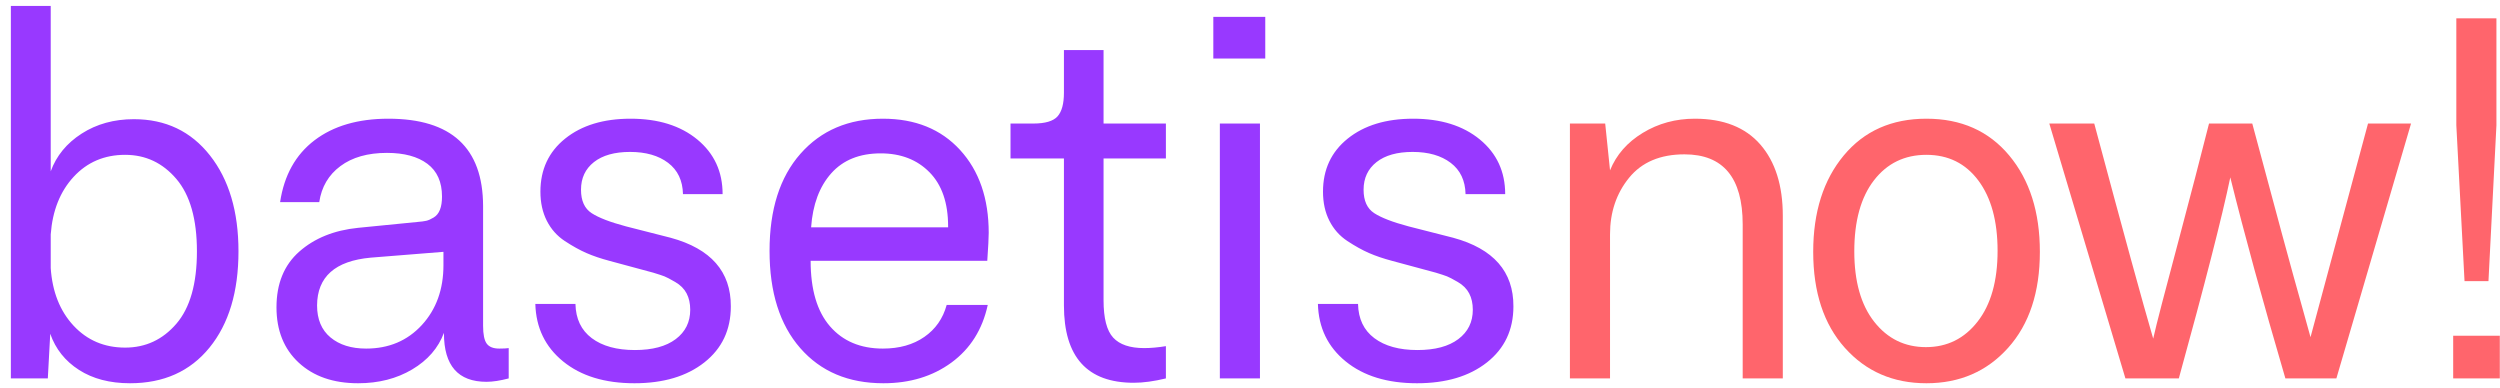
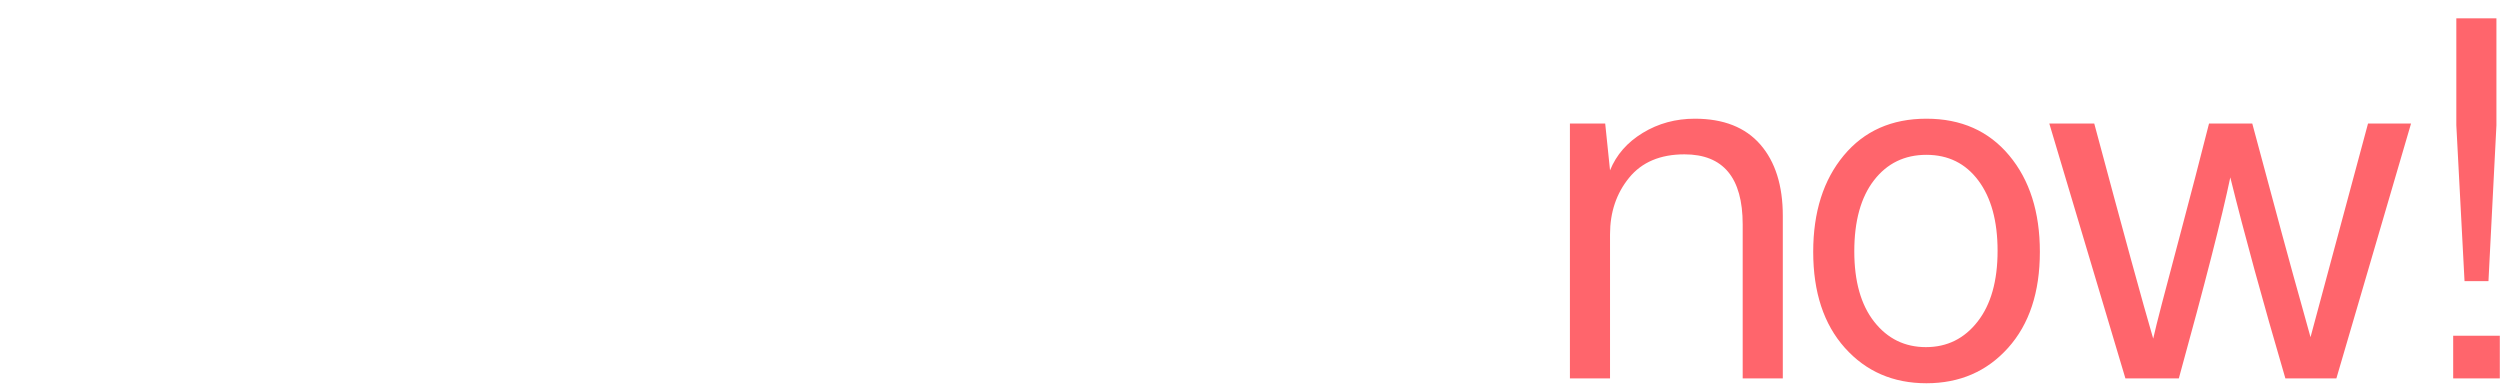
<svg xmlns="http://www.w3.org/2000/svg" width="187" height="29" viewBox="0 0 187 29" fill="none">
-   <path fill-rule="evenodd" clip-rule="evenodd" d="M9.723 28.667C12.241 28.667 14.224 27.779 15.67 26.001C17.116 24.224 17.838 21.823 17.838 18.8C17.838 15.826 17.128 13.434 15.706 11.627C14.284 9.819 12.386 8.915 10.012 8.915C8.53 8.915 7.229 9.275 6.108 9.994C4.987 10.714 4.216 11.654 3.794 12.815V0.444H0.812V28.305H3.577L3.758 24.967C4.156 26.104 4.873 27.005 5.909 27.67C6.945 28.335 8.217 28.667 9.723 28.667ZM9.361 26.001C7.807 26.001 6.521 25.454 5.502 24.36C4.484 23.265 3.915 21.829 3.794 20.052V17.531C3.927 15.753 4.499 14.317 5.511 13.223C6.524 12.128 7.807 11.581 9.361 11.581C10.892 11.581 12.169 12.183 13.193 13.386C14.217 14.589 14.73 16.394 14.73 18.8C14.73 21.219 14.217 23.023 13.193 24.215C12.169 25.406 10.892 26.001 9.361 26.001ZM30.83 27.634C29.667 28.323 28.32 28.667 26.79 28.667C24.934 28.667 23.452 28.154 22.344 27.126C21.235 26.098 20.681 24.719 20.681 22.99C20.681 21.213 21.25 19.822 22.389 18.818C23.527 17.815 24.995 17.222 26.79 17.041L31.2 16.605C31.502 16.581 31.73 16.551 31.887 16.515C32.044 16.479 32.227 16.397 32.438 16.27C32.649 16.143 32.806 15.95 32.908 15.69C33.011 15.43 33.062 15.1 33.062 14.701C33.062 13.613 32.697 12.796 31.968 12.252C31.239 11.708 30.23 11.436 28.941 11.436C27.507 11.436 26.347 11.766 25.462 12.425C24.576 13.084 24.049 13.982 23.88 15.118H20.952C21.253 13.111 22.112 11.569 23.527 10.493C24.943 9.417 26.784 8.879 29.049 8.879C33.761 8.879 36.123 11.055 36.135 15.408V24.369C36.135 25.01 36.225 25.454 36.406 25.702C36.587 25.95 36.9 26.074 37.346 26.074C37.671 26.074 37.906 26.062 38.051 26.037V28.305C37.412 28.474 36.858 28.559 36.388 28.559C34.267 28.559 33.207 27.349 33.207 24.931V24.895C32.785 26.031 31.992 26.944 30.83 27.634ZM27.387 26.074C26.278 26.074 25.389 25.796 24.72 25.239C24.052 24.683 23.717 23.885 23.717 22.845C23.729 20.705 25.067 19.514 27.73 19.272L33.17 18.837V19.834C33.17 21.648 32.631 23.141 31.553 24.314C30.474 25.487 29.085 26.074 27.387 26.074ZM52.687 27.108C51.367 28.148 49.623 28.667 47.454 28.667C45.237 28.667 43.459 28.123 42.122 27.035C40.784 25.947 40.092 24.514 40.043 22.736H43.044C43.068 23.849 43.474 24.701 44.264 25.294C45.053 25.886 46.129 26.183 47.49 26.183C48.804 26.183 49.822 25.91 50.545 25.366C51.268 24.822 51.629 24.091 51.629 23.172C51.629 22.7 51.539 22.292 51.358 21.947C51.177 21.603 50.894 21.318 50.509 21.095C50.123 20.871 49.852 20.729 49.695 20.669C49.539 20.608 49.261 20.517 48.864 20.396L45.574 19.508C44.935 19.338 44.366 19.145 43.866 18.927C43.366 18.709 42.827 18.41 42.248 18.029C41.67 17.648 41.221 17.144 40.902 16.515C40.583 15.886 40.423 15.161 40.423 14.338C40.423 12.682 41.04 11.357 42.276 10.366C43.511 9.374 45.14 8.879 47.165 8.879C49.237 8.879 50.903 9.399 52.163 10.438C53.422 11.478 54.051 12.839 54.051 14.52H51.087C51.063 13.504 50.692 12.724 49.975 12.18C49.258 11.636 48.309 11.364 47.129 11.364C45.972 11.364 45.071 11.617 44.426 12.125C43.782 12.633 43.459 13.322 43.459 14.193C43.459 15.015 43.724 15.599 44.255 15.944C44.785 16.288 45.64 16.618 46.821 16.932L50.165 17.785C53.178 18.607 54.678 20.318 54.666 22.918C54.666 24.671 54.006 26.068 52.687 27.108ZM66.076 28.667C68.064 28.667 69.763 28.151 71.173 27.117C72.582 26.083 73.486 24.647 73.884 22.809H70.811C70.534 23.825 69.977 24.623 69.139 25.203C68.302 25.784 67.268 26.074 66.039 26.074C64.364 26.074 63.045 25.517 62.081 24.405C61.117 23.293 60.635 21.66 60.635 19.508H73.848C73.92 18.468 73.956 17.772 73.956 17.422C73.956 14.846 73.242 12.778 71.814 11.218C70.386 9.659 68.461 8.879 66.039 8.879C63.473 8.879 61.418 9.752 59.876 11.5C58.333 13.247 57.562 15.668 57.562 18.764C57.562 21.86 58.327 24.284 59.858 26.037C61.388 27.791 63.461 28.667 66.076 28.667ZM60.671 17.005H70.919V16.932C70.919 15.179 70.456 13.83 69.528 12.887C68.6 11.944 67.383 11.472 65.877 11.472C64.298 11.472 63.066 11.968 62.18 12.96C61.295 13.951 60.792 15.3 60.671 17.005ZM84.805 28.631C85.516 28.631 86.318 28.522 87.209 28.305V25.892C86.619 25.989 86.077 26.037 85.583 26.037C84.522 26.037 83.751 25.777 83.269 25.257C82.787 24.738 82.546 23.806 82.546 22.464V11.853H87.209V9.241H82.546V3.745H79.582V6.938C79.582 7.76 79.422 8.35 79.103 8.706C78.784 9.063 78.178 9.241 77.286 9.241H75.587V11.853H79.582V22.845C79.582 26.703 81.323 28.631 84.805 28.631ZM94.642 1.261V4.38H90.756V1.261H94.642ZM94.245 28.305V9.241H91.245V28.305H94.245ZM111.224 27.108C109.904 28.148 108.16 28.667 105.991 28.667C103.774 28.667 101.996 28.123 100.659 27.035C99.321 25.947 98.628 24.514 98.58 22.736H101.581C101.605 23.849 102.011 24.701 102.801 25.294C103.59 25.886 104.665 26.183 106.027 26.183C107.34 26.183 108.359 25.91 109.082 25.366C109.805 24.822 110.166 24.091 110.166 23.172C110.166 22.7 110.076 22.292 109.895 21.947C109.714 21.603 109.431 21.318 109.046 21.095C108.66 20.871 108.389 20.729 108.232 20.669C108.076 20.608 107.798 20.517 107.401 20.396L104.111 19.508C103.472 19.338 102.903 19.145 102.403 18.927C101.903 18.709 101.364 18.41 100.785 18.029C100.207 17.648 99.758 17.144 99.439 16.515C99.119 15.886 98.96 15.161 98.96 14.338C98.96 12.682 99.577 11.357 100.812 10.366C102.048 9.374 103.677 8.879 105.702 8.879C107.774 8.879 109.44 9.399 110.699 10.438C111.959 11.478 112.588 12.839 112.588 14.52H109.624C109.6 13.504 109.229 12.724 108.512 12.18C107.795 11.636 106.846 11.364 105.666 11.364C104.509 11.364 103.608 11.617 102.963 12.125C102.319 12.633 101.996 13.322 101.996 14.193C101.996 15.015 102.261 15.599 102.792 15.944C103.322 16.288 104.177 16.618 105.358 16.932L108.702 17.785C111.715 18.607 113.215 20.318 113.203 22.918C113.203 24.671 112.543 26.068 111.224 27.108Z" fill="#9839FF" />
  <path fill-rule="evenodd" clip-rule="evenodd" d="M186.137 21.031L186.733 9.368V1.369H183.733V9.368L184.347 21.031H186.137ZM120.43 17.531V28.305H117.43V9.241H120.069L120.43 12.742C120.9 11.581 121.716 10.647 122.879 9.94C124.042 9.232 125.34 8.879 126.774 8.879C128.919 8.879 130.552 9.523 131.673 10.81C132.793 12.098 133.354 13.879 133.354 16.152V28.305H130.353V16.787C130.353 13.292 128.901 11.545 125.997 11.545C124.19 11.545 122.81 12.128 121.858 13.295C120.906 14.462 120.43 15.874 120.43 17.531ZM150.206 26.019C148.621 27.785 146.585 28.667 144.096 28.667C141.608 28.667 139.575 27.785 137.996 26.019C136.418 24.254 135.628 21.86 135.628 18.837C135.628 15.862 136.39 13.459 137.915 11.627C139.439 9.795 141.5 8.879 144.096 8.879C146.693 8.879 148.757 9.795 150.287 11.627C151.817 13.459 152.582 15.862 152.582 18.837C152.582 21.86 151.79 24.254 150.206 26.019ZM144.06 25.965C142.476 25.965 141.186 25.333 140.192 24.069C139.198 22.806 138.701 21.049 138.701 18.8C138.701 16.527 139.192 14.755 140.174 13.486C141.156 12.216 142.464 11.581 144.096 11.581C145.729 11.581 147.024 12.222 147.982 13.504C148.94 14.786 149.419 16.539 149.419 18.764C149.419 21.013 148.922 22.776 147.928 24.051C146.934 25.327 145.645 25.965 144.06 25.965ZM166.826 13.268C166.211 16.219 164.928 21.231 162.976 28.305H158.981L153.288 9.241H156.65C158.819 17.343 160.289 22.706 161.06 25.33C161.18 24.786 161.4 23.9 161.72 22.673C162.039 21.445 162.533 19.577 163.202 17.068C163.87 14.559 164.548 11.95 165.235 9.241H168.47C169.29 12.313 170.025 15.046 170.676 17.44C171.326 19.834 171.823 21.636 172.167 22.845C172.51 24.054 172.73 24.846 172.827 25.221C173.007 24.544 174.441 19.217 177.128 9.241H180.346L174.761 28.305H170.947C169.248 22.512 167.874 17.5 166.826 13.268ZM186.986 25.112V28.305H183.498V25.112H186.986Z" fill="#FF656C" />
</svg>